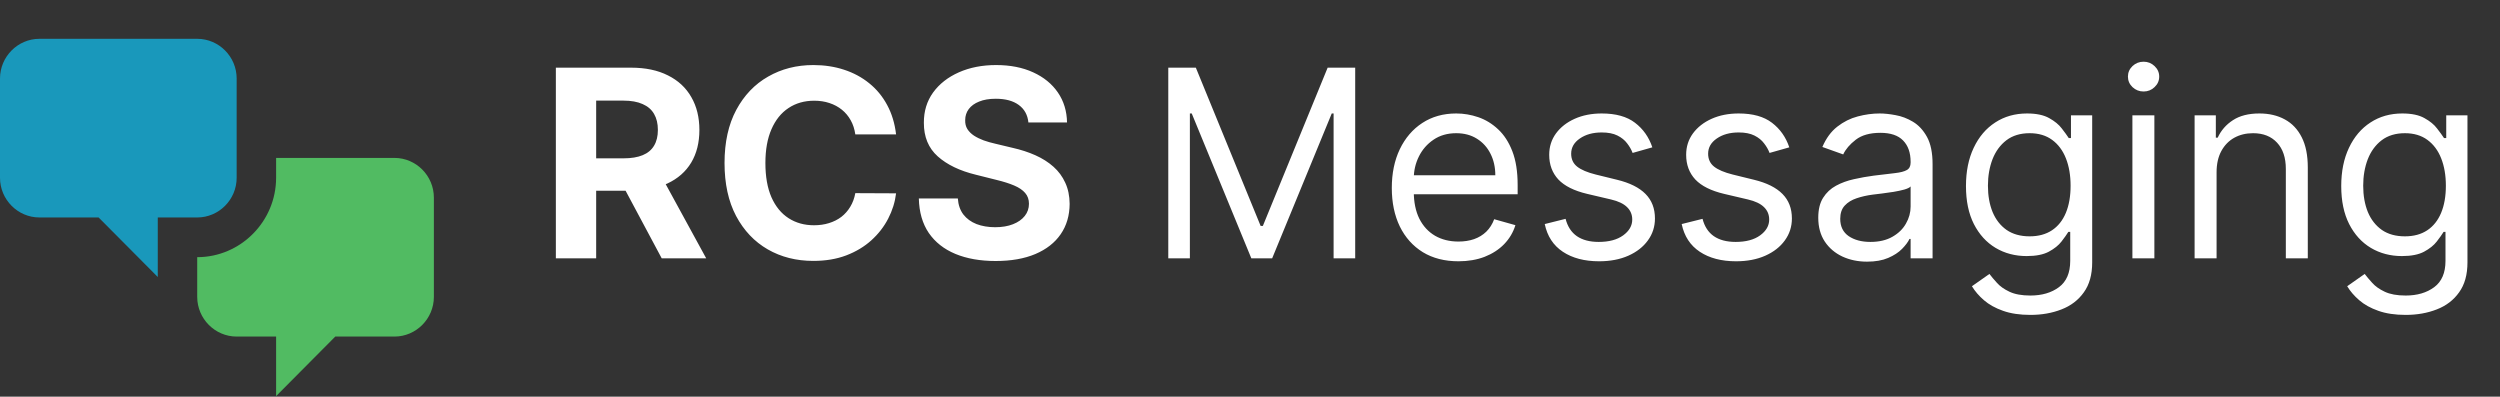
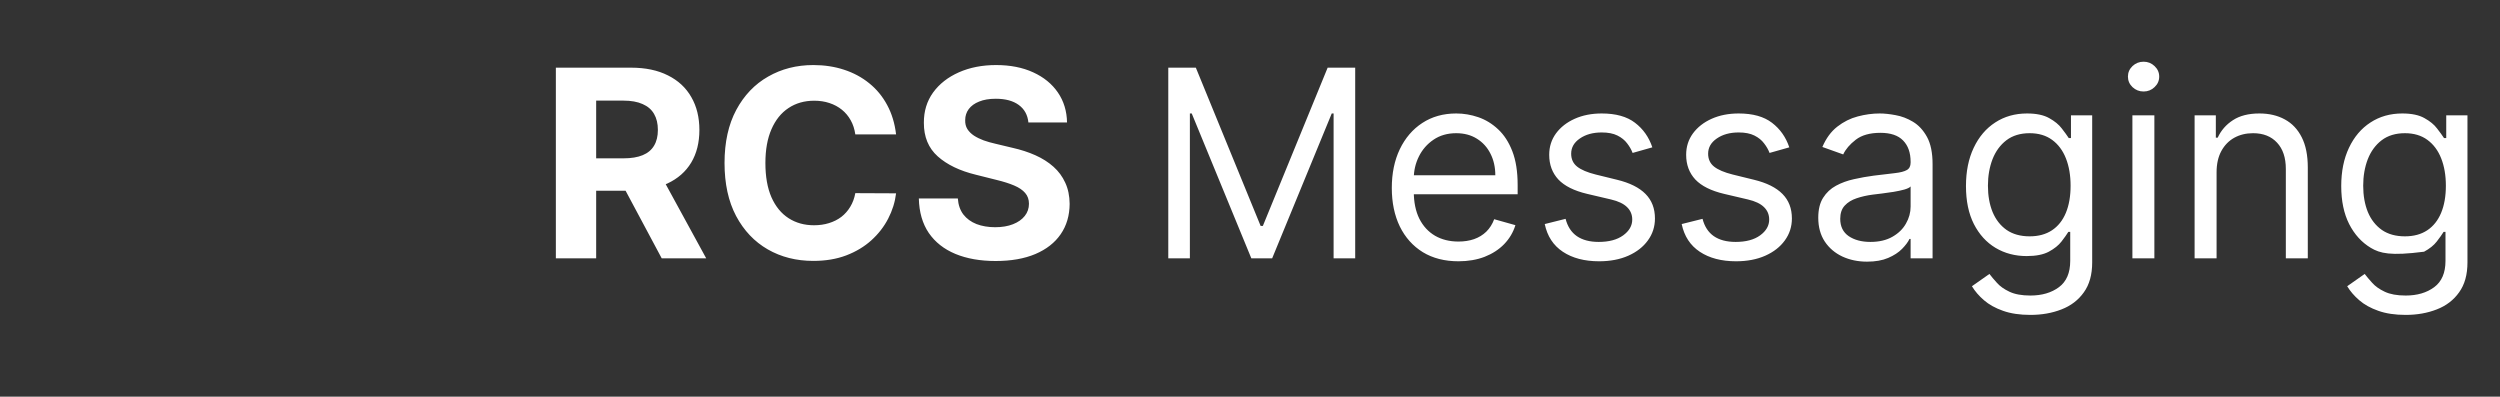
<svg xmlns="http://www.w3.org/2000/svg" width="271" height="43" viewBox="0 0 271 43" fill="none">
  <rect x="0" y="0" width="271" height="43" fill="#333333" stroke="none" />
-   <path d="M42.757 36.484C45.108 36.484 47.032 34.547 47.032 32.18V21.421C47.032 19.054 45.108 17.118 42.757 17.118H29.93V19.269C29.93 24.003 26.082 27.877 21.378 27.877V32.18C21.378 34.547 23.302 36.484 25.654 36.484H29.93V42.939L36.343 36.484H42.757Z" fill="#51BB62" />
-   <path d="M4.276 23.573C1.924 23.573 0 21.636 0 19.269V8.51C0 6.143 1.924 4.207 4.276 4.207H21.378C23.73 4.207 25.654 6.143 25.654 8.51V19.269C25.654 21.636 23.73 23.573 21.378 23.573H17.103V30.028L10.689 23.573H4.276Z" fill="#1998BB" />
-   <path d="M60.255 28V7.335H68.408C69.969 7.335 71.301 7.614 72.404 8.173C73.514 8.724 74.358 9.508 74.937 10.524C75.522 11.533 75.814 12.72 75.814 14.085C75.814 15.458 75.519 16.638 74.927 17.627C74.335 18.609 73.477 19.363 72.353 19.887C71.237 20.412 69.885 20.674 68.297 20.674H62.838V17.163H67.591C68.425 17.163 69.118 17.049 69.669 16.82C70.221 16.591 70.631 16.248 70.9 15.791C71.176 15.333 71.314 14.765 71.314 14.085C71.314 13.399 71.176 12.821 70.9 12.35C70.631 11.879 70.218 11.523 69.659 11.28C69.108 11.031 68.412 10.907 67.571 10.907H64.624V28H60.255ZM71.415 18.596L76.551 28H71.728L66.703 18.596H71.415ZM97.135 14.57H92.716C92.635 13.998 92.47 13.49 92.221 13.046C91.972 12.595 91.653 12.212 91.263 11.896C90.873 11.58 90.422 11.338 89.911 11.169C89.406 11.001 88.858 10.917 88.266 10.917C87.196 10.917 86.265 11.183 85.471 11.714C84.677 12.239 84.062 13.006 83.624 14.015C83.187 15.017 82.969 16.235 82.969 17.668C82.969 19.141 83.187 20.378 83.624 21.381C84.068 22.383 84.687 23.14 85.481 23.651C86.275 24.162 87.193 24.418 88.236 24.418C88.821 24.418 89.362 24.341 89.86 24.186C90.365 24.031 90.812 23.806 91.202 23.51C91.592 23.207 91.915 22.84 92.171 22.41C92.433 21.979 92.615 21.488 92.716 20.937L97.135 20.957C97.021 21.905 96.735 22.82 96.278 23.701C95.827 24.576 95.218 25.36 94.451 26.053C93.691 26.739 92.783 27.284 91.727 27.687C90.677 28.084 89.49 28.282 88.165 28.282C86.322 28.282 84.674 27.866 83.221 27.031C81.775 26.197 80.631 24.99 79.79 23.409C78.956 21.828 78.539 19.914 78.539 17.668C78.539 15.414 78.963 13.497 79.81 11.916C80.658 10.335 81.808 9.131 83.261 8.304C84.714 7.47 86.349 7.052 88.165 7.052C89.362 7.052 90.472 7.221 91.495 7.557C92.524 7.893 93.436 8.384 94.229 9.03C95.023 9.669 95.669 10.453 96.167 11.381C96.671 12.31 96.994 13.372 97.135 14.57ZM111.479 13.278C111.398 12.464 111.052 11.832 110.439 11.381C109.827 10.931 108.997 10.705 107.947 10.705C107.234 10.705 106.632 10.806 106.141 11.008C105.65 11.203 105.273 11.475 105.011 11.825C104.755 12.175 104.627 12.572 104.627 13.016C104.614 13.386 104.691 13.709 104.859 13.985C105.034 14.26 105.273 14.499 105.576 14.701C105.879 14.896 106.228 15.068 106.625 15.216C107.022 15.357 107.446 15.478 107.897 15.579L109.753 16.023C110.655 16.225 111.482 16.494 112.236 16.83C112.989 17.166 113.641 17.58 114.193 18.071C114.745 18.562 115.172 19.141 115.474 19.807C115.784 20.473 115.942 21.236 115.949 22.097C115.942 23.362 115.619 24.458 114.98 25.387C114.348 26.308 113.433 27.025 112.236 27.536C111.045 28.04 109.609 28.293 107.927 28.293C106.259 28.293 104.806 28.037 103.568 27.526C102.337 27.015 101.375 26.258 100.682 25.255C99.996 24.246 99.636 22.999 99.602 21.512H103.83C103.877 22.205 104.076 22.783 104.426 23.247C104.782 23.705 105.256 24.051 105.848 24.287C106.447 24.515 107.123 24.63 107.876 24.63C108.616 24.63 109.259 24.522 109.804 24.307C110.355 24.092 110.782 23.792 111.085 23.409C111.388 23.026 111.539 22.585 111.539 22.087C111.539 21.623 111.401 21.233 111.126 20.917C110.856 20.6 110.46 20.331 109.935 20.109C109.417 19.887 108.781 19.686 108.028 19.504L105.778 18.939C104.035 18.515 102.66 17.852 101.651 16.951C100.642 16.05 100.141 14.835 100.147 13.309C100.141 12.057 100.474 10.964 101.146 10.029C101.826 9.094 102.757 8.364 103.941 7.84C105.125 7.315 106.471 7.052 107.977 7.052C109.511 7.052 110.85 7.315 111.993 7.84C113.144 8.364 114.038 9.094 114.677 10.029C115.316 10.964 115.646 12.047 115.666 13.278H111.479ZM126.642 7.335H129.629L136.652 24.489H136.894L143.917 7.335H146.903V28H144.562V12.3H144.361L137.903 28H135.643L129.185 12.3H128.983V28H126.642V7.335ZM158.096 28.323C156.603 28.323 155.314 27.993 154.231 27.334C153.155 26.668 152.324 25.74 151.739 24.549C151.161 23.352 150.871 21.959 150.871 20.372C150.871 18.784 151.161 17.385 151.739 16.174C152.324 14.957 153.138 14.008 154.181 13.329C155.23 12.643 156.455 12.3 157.854 12.3C158.661 12.3 159.458 12.434 160.245 12.703C161.032 12.972 161.749 13.409 162.394 14.015C163.04 14.614 163.555 15.407 163.938 16.396C164.322 17.385 164.513 18.602 164.513 20.049V21.058H152.567V18.999H162.092C162.092 18.125 161.917 17.345 161.567 16.659C161.224 15.972 160.733 15.431 160.094 15.034C159.462 14.637 158.715 14.439 157.854 14.439C156.905 14.439 156.085 14.674 155.392 15.145C154.706 15.609 154.178 16.215 153.808 16.961C153.438 17.708 153.253 18.508 153.253 19.363V20.735C153.253 21.905 153.454 22.898 153.858 23.712C154.268 24.519 154.837 25.134 155.563 25.558C156.29 25.975 157.134 26.184 158.096 26.184C158.722 26.184 159.287 26.096 159.791 25.921C160.302 25.74 160.743 25.471 161.113 25.114C161.483 24.751 161.769 24.3 161.971 23.762L164.271 24.408C164.029 25.188 163.622 25.874 163.05 26.466C162.479 27.052 161.772 27.509 160.931 27.839C160.091 28.161 159.145 28.323 158.096 28.323ZM179.114 15.972L176.975 16.578C176.84 16.221 176.642 15.875 176.38 15.539C176.124 15.195 175.774 14.913 175.33 14.691C174.886 14.469 174.318 14.358 173.625 14.358C172.677 14.358 171.886 14.576 171.254 15.014C170.628 15.444 170.315 15.992 170.315 16.659C170.315 17.25 170.531 17.718 170.961 18.061C171.392 18.404 172.064 18.69 172.979 18.919L175.28 19.484C176.666 19.82 177.698 20.335 178.378 21.028C179.057 21.714 179.397 22.598 179.397 23.681C179.397 24.569 179.141 25.363 178.63 26.063C178.125 26.762 177.419 27.314 176.511 27.718C175.603 28.121 174.547 28.323 173.342 28.323C171.762 28.323 170.453 27.98 169.417 27.294C168.381 26.608 167.726 25.605 167.45 24.287L169.71 23.722C169.925 24.556 170.332 25.181 170.931 25.599C171.536 26.016 172.327 26.224 173.302 26.224C174.412 26.224 175.293 25.989 175.946 25.518C176.605 25.04 176.935 24.468 176.935 23.802C176.935 23.264 176.746 22.814 176.37 22.45C175.993 22.08 175.414 21.805 174.634 21.623L172.051 21.017C170.632 20.681 169.589 20.16 168.923 19.453C168.264 18.74 167.934 17.849 167.934 16.78C167.934 15.905 168.18 15.132 168.671 14.459C169.168 13.786 169.845 13.258 170.699 12.875C171.56 12.491 172.535 12.3 173.625 12.3C175.159 12.3 176.363 12.636 177.237 13.309C178.119 13.981 178.744 14.869 179.114 15.972ZM193.96 15.972L191.82 16.578C191.686 16.221 191.487 15.875 191.225 15.539C190.969 15.195 190.62 14.913 190.176 14.691C189.732 14.469 189.163 14.358 188.47 14.358C187.522 14.358 186.731 14.576 186.099 15.014C185.474 15.444 185.161 15.992 185.161 16.659C185.161 17.25 185.376 17.718 185.807 18.061C186.237 18.404 186.91 18.69 187.825 18.919L190.125 19.484C191.511 19.82 192.544 20.335 193.223 21.028C193.902 21.714 194.242 22.598 194.242 23.681C194.242 24.569 193.986 25.363 193.475 26.063C192.971 26.762 192.264 27.314 191.356 27.718C190.448 28.121 189.392 28.323 188.188 28.323C186.607 28.323 185.299 27.98 184.263 27.294C183.227 26.608 182.571 25.605 182.295 24.287L184.555 23.722C184.771 24.556 185.178 25.181 185.776 25.599C186.382 26.016 187.172 26.224 188.148 26.224C189.257 26.224 190.139 25.989 190.791 25.518C191.45 25.04 191.78 24.468 191.78 23.802C191.78 23.264 191.592 22.814 191.215 22.45C190.838 22.08 190.26 21.805 189.479 21.623L186.896 21.017C185.477 20.681 184.434 20.16 183.768 19.453C183.109 18.74 182.779 17.849 182.779 16.78C182.779 15.905 183.025 15.132 183.516 14.459C184.014 13.786 184.69 13.258 185.544 12.875C186.405 12.491 187.381 12.3 188.47 12.3C190.004 12.3 191.208 12.636 192.083 13.309C192.964 13.981 193.59 14.869 193.96 15.972ZM202.387 28.363C201.405 28.363 200.514 28.178 199.714 27.808C198.913 27.432 198.277 26.89 197.806 26.184C197.336 25.471 197.1 24.61 197.1 23.601C197.1 22.713 197.275 21.993 197.625 21.441C197.975 20.883 198.442 20.446 199.027 20.13C199.613 19.813 200.258 19.578 200.965 19.423C201.678 19.262 202.394 19.134 203.114 19.04C204.056 18.919 204.819 18.828 205.404 18.767C205.996 18.7 206.427 18.589 206.696 18.434C206.972 18.28 207.11 18.011 207.11 17.627V17.546C207.11 16.551 206.837 15.777 206.292 15.226C205.754 14.674 204.937 14.398 203.84 14.398C202.704 14.398 201.812 14.647 201.167 15.145C200.521 15.643 200.067 16.174 199.804 16.739L197.544 15.932C197.948 14.99 198.486 14.257 199.159 13.732C199.838 13.201 200.578 12.831 201.378 12.622C202.186 12.407 202.979 12.3 203.76 12.3C204.258 12.3 204.829 12.36 205.475 12.481C206.128 12.595 206.757 12.834 207.362 13.197C207.974 13.561 208.482 14.109 208.886 14.842C209.289 15.575 209.491 16.558 209.491 17.789V28H207.11V25.901H206.989C206.827 26.238 206.558 26.597 206.181 26.981C205.805 27.364 205.304 27.691 204.678 27.96C204.052 28.229 203.289 28.363 202.387 28.363ZM202.751 26.224C203.692 26.224 204.486 26.039 205.132 25.669C205.785 25.299 206.276 24.822 206.605 24.236C206.942 23.651 207.11 23.036 207.11 22.39V20.21C207.009 20.331 206.787 20.442 206.444 20.543C206.107 20.637 205.717 20.721 205.273 20.796C204.836 20.863 204.409 20.923 203.992 20.977C203.581 21.024 203.249 21.065 202.993 21.098C202.374 21.179 201.796 21.31 201.257 21.492C200.726 21.667 200.295 21.932 199.966 22.289C199.643 22.639 199.481 23.116 199.481 23.722C199.481 24.549 199.788 25.175 200.4 25.599C201.019 26.016 201.802 26.224 202.751 26.224ZM220.093 34.135C218.943 34.135 217.954 33.987 217.127 33.691C216.3 33.402 215.61 33.018 215.058 32.541C214.514 32.07 214.08 31.565 213.757 31.027L215.654 29.695C215.869 29.978 216.141 30.301 216.471 30.664C216.801 31.034 217.251 31.353 217.823 31.622C218.402 31.898 219.158 32.036 220.093 32.036C221.345 32.036 222.377 31.733 223.191 31.128C224.005 30.523 224.412 29.574 224.412 28.282V25.134H224.21C224.035 25.417 223.787 25.767 223.464 26.184C223.147 26.594 222.69 26.961 222.091 27.284C221.499 27.6 220.699 27.758 219.69 27.758C218.439 27.758 217.315 27.462 216.32 26.87C215.331 26.278 214.547 25.417 213.969 24.287C213.397 23.157 213.111 21.784 213.111 20.17C213.111 18.582 213.39 17.2 213.948 16.023C214.507 14.839 215.284 13.924 216.279 13.278C217.275 12.626 218.425 12.3 219.73 12.3C220.739 12.3 221.54 12.468 222.132 12.804C222.73 13.134 223.188 13.51 223.504 13.934C223.827 14.351 224.076 14.694 224.251 14.963H224.493V12.501H226.793V28.444C226.793 29.776 226.491 30.859 225.885 31.693C225.287 32.534 224.479 33.149 223.464 33.54C222.455 33.937 221.331 34.135 220.093 34.135ZM220.013 25.619C220.968 25.619 221.775 25.4 222.434 24.963C223.094 24.526 223.595 23.897 223.938 23.076C224.281 22.255 224.452 21.273 224.452 20.13C224.452 19.013 224.284 18.027 223.948 17.173C223.612 16.319 223.114 15.649 222.455 15.165C221.795 14.681 220.981 14.439 220.013 14.439C219.004 14.439 218.163 14.694 217.49 15.206C216.824 15.717 216.323 16.403 215.987 17.264C215.657 18.125 215.492 19.08 215.492 20.13C215.492 21.206 215.66 22.158 215.997 22.985C216.34 23.806 216.844 24.452 217.51 24.922C218.183 25.387 219.017 25.619 220.013 25.619ZM231.152 28V12.501H233.534V28H231.152ZM232.363 9.918C231.899 9.918 231.499 9.76 231.163 9.444C230.833 9.128 230.668 8.748 230.668 8.304C230.668 7.86 230.833 7.48 231.163 7.163C231.499 6.847 231.899 6.689 232.363 6.689C232.827 6.689 233.224 6.847 233.554 7.163C233.89 7.48 234.058 7.86 234.058 8.304C234.058 8.748 233.89 9.128 233.554 9.444C233.224 9.76 232.827 9.918 232.363 9.918ZM240.277 18.677V28H237.895V12.501H240.196V14.923H240.398C240.761 14.136 241.313 13.504 242.053 13.026C242.792 12.542 243.748 12.3 244.918 12.3C245.968 12.3 246.886 12.515 247.673 12.945C248.46 13.369 249.072 14.015 249.509 14.883C249.947 15.744 250.165 16.833 250.165 18.152V28H247.784V18.313C247.784 17.096 247.468 16.147 246.835 15.468C246.203 14.782 245.335 14.439 244.232 14.439C243.472 14.439 242.792 14.603 242.194 14.933C241.602 15.263 241.134 15.744 240.791 16.376C240.448 17.008 240.277 17.775 240.277 18.677ZM260.773 34.135C259.622 34.135 258.633 33.987 257.806 33.691C256.979 33.402 256.289 33.018 255.738 32.541C255.193 32.07 254.759 31.565 254.436 31.027L256.333 29.695C256.548 29.978 256.821 30.301 257.15 30.664C257.48 31.034 257.93 31.353 258.502 31.622C259.081 31.898 259.838 32.036 260.773 32.036C262.024 32.036 263.056 31.733 263.87 31.128C264.684 30.523 265.091 29.574 265.091 28.282V25.134H264.889C264.715 25.417 264.466 25.767 264.143 26.184C263.827 26.594 263.369 26.961 262.77 27.284C262.179 27.6 261.378 27.758 260.369 27.758C259.118 27.758 257.994 27.462 256.999 26.87C256.01 26.278 255.226 25.417 254.648 24.287C254.076 23.157 253.79 21.784 253.79 20.17C253.79 18.582 254.069 17.2 254.628 16.023C255.186 14.839 255.963 13.924 256.958 13.278C257.954 12.626 259.104 12.3 260.409 12.3C261.418 12.3 262.219 12.468 262.811 12.804C263.41 13.134 263.867 13.51 264.183 13.934C264.506 14.351 264.755 14.694 264.93 14.963H265.172V12.501H267.473V28.444C267.473 29.776 267.17 30.859 266.564 31.693C265.966 32.534 265.159 33.149 264.143 33.54C263.134 33.937 262.01 34.135 260.773 34.135ZM260.692 25.619C261.647 25.619 262.454 25.4 263.114 24.963C263.773 24.526 264.274 23.897 264.617 23.076C264.96 22.255 265.132 21.273 265.132 20.13C265.132 19.013 264.963 18.027 264.627 17.173C264.291 16.319 263.793 15.649 263.134 15.165C262.474 14.681 261.661 14.439 260.692 14.439C259.683 14.439 258.842 14.694 258.169 15.206C257.503 15.717 257.002 16.403 256.666 17.264C256.336 18.125 256.171 19.08 256.171 20.13C256.171 21.206 256.34 22.158 256.676 22.985C257.019 23.806 257.524 24.452 258.189 24.922C258.862 25.387 259.696 25.619 260.692 25.619Z" fill="white" />
+   <path d="M60.255 28V7.335H68.408C69.969 7.335 71.301 7.614 72.404 8.173C73.514 8.724 74.358 9.508 74.937 10.524C75.522 11.533 75.814 12.72 75.814 14.085C75.814 15.458 75.519 16.638 74.927 17.627C74.335 18.609 73.477 19.363 72.353 19.887C71.237 20.412 69.885 20.674 68.297 20.674H62.838V17.163H67.591C68.425 17.163 69.118 17.049 69.669 16.82C70.221 16.591 70.631 16.248 70.9 15.791C71.176 15.333 71.314 14.765 71.314 14.085C71.314 13.399 71.176 12.821 70.9 12.35C70.631 11.879 70.218 11.523 69.659 11.28C69.108 11.031 68.412 10.907 67.571 10.907H64.624V28H60.255ZM71.415 18.596L76.551 28H71.728L66.703 18.596H71.415ZM97.135 14.57H92.716C92.635 13.998 92.47 13.49 92.221 13.046C91.972 12.595 91.653 12.212 91.263 11.896C90.873 11.58 90.422 11.338 89.911 11.169C89.406 11.001 88.858 10.917 88.266 10.917C87.196 10.917 86.265 11.183 85.471 11.714C84.677 12.239 84.062 13.006 83.624 14.015C83.187 15.017 82.969 16.235 82.969 17.668C82.969 19.141 83.187 20.378 83.624 21.381C84.068 22.383 84.687 23.14 85.481 23.651C86.275 24.162 87.193 24.418 88.236 24.418C88.821 24.418 89.362 24.341 89.86 24.186C90.365 24.031 90.812 23.806 91.202 23.51C91.592 23.207 91.915 22.84 92.171 22.41C92.433 21.979 92.615 21.488 92.716 20.937L97.135 20.957C97.021 21.905 96.735 22.82 96.278 23.701C95.827 24.576 95.218 25.36 94.451 26.053C93.691 26.739 92.783 27.284 91.727 27.687C90.677 28.084 89.49 28.282 88.165 28.282C86.322 28.282 84.674 27.866 83.221 27.031C81.775 26.197 80.631 24.99 79.79 23.409C78.956 21.828 78.539 19.914 78.539 17.668C78.539 15.414 78.963 13.497 79.81 11.916C80.658 10.335 81.808 9.131 83.261 8.304C84.714 7.47 86.349 7.052 88.165 7.052C89.362 7.052 90.472 7.221 91.495 7.557C92.524 7.893 93.436 8.384 94.229 9.03C95.023 9.669 95.669 10.453 96.167 11.381C96.671 12.31 96.994 13.372 97.135 14.57ZM111.479 13.278C111.398 12.464 111.052 11.832 110.439 11.381C109.827 10.931 108.997 10.705 107.947 10.705C107.234 10.705 106.632 10.806 106.141 11.008C105.65 11.203 105.273 11.475 105.011 11.825C104.755 12.175 104.627 12.572 104.627 13.016C104.614 13.386 104.691 13.709 104.859 13.985C105.034 14.26 105.273 14.499 105.576 14.701C105.879 14.896 106.228 15.068 106.625 15.216C107.022 15.357 107.446 15.478 107.897 15.579L109.753 16.023C110.655 16.225 111.482 16.494 112.236 16.83C112.989 17.166 113.641 17.58 114.193 18.071C114.745 18.562 115.172 19.141 115.474 19.807C115.784 20.473 115.942 21.236 115.949 22.097C115.942 23.362 115.619 24.458 114.98 25.387C114.348 26.308 113.433 27.025 112.236 27.536C111.045 28.04 109.609 28.293 107.927 28.293C106.259 28.293 104.806 28.037 103.568 27.526C102.337 27.015 101.375 26.258 100.682 25.255C99.996 24.246 99.636 22.999 99.602 21.512H103.83C103.877 22.205 104.076 22.783 104.426 23.247C104.782 23.705 105.256 24.051 105.848 24.287C106.447 24.515 107.123 24.63 107.876 24.63C108.616 24.63 109.259 24.522 109.804 24.307C110.355 24.092 110.782 23.792 111.085 23.409C111.388 23.026 111.539 22.585 111.539 22.087C111.539 21.623 111.401 21.233 111.126 20.917C110.856 20.6 110.46 20.331 109.935 20.109C109.417 19.887 108.781 19.686 108.028 19.504L105.778 18.939C104.035 18.515 102.66 17.852 101.651 16.951C100.642 16.05 100.141 14.835 100.147 13.309C100.141 12.057 100.474 10.964 101.146 10.029C101.826 9.094 102.757 8.364 103.941 7.84C105.125 7.315 106.471 7.052 107.977 7.052C109.511 7.052 110.85 7.315 111.993 7.84C113.144 8.364 114.038 9.094 114.677 10.029C115.316 10.964 115.646 12.047 115.666 13.278H111.479ZM126.642 7.335H129.629L136.652 24.489H136.894L143.917 7.335H146.903V28H144.562V12.3H144.361L137.903 28H135.643L129.185 12.3H128.983V28H126.642V7.335ZM158.096 28.323C156.603 28.323 155.314 27.993 154.231 27.334C153.155 26.668 152.324 25.74 151.739 24.549C151.161 23.352 150.871 21.959 150.871 20.372C150.871 18.784 151.161 17.385 151.739 16.174C152.324 14.957 153.138 14.008 154.181 13.329C155.23 12.643 156.455 12.3 157.854 12.3C158.661 12.3 159.458 12.434 160.245 12.703C161.032 12.972 161.749 13.409 162.394 14.015C163.04 14.614 163.555 15.407 163.938 16.396C164.322 17.385 164.513 18.602 164.513 20.049V21.058H152.567V18.999H162.092C162.092 18.125 161.917 17.345 161.567 16.659C161.224 15.972 160.733 15.431 160.094 15.034C159.462 14.637 158.715 14.439 157.854 14.439C156.905 14.439 156.085 14.674 155.392 15.145C154.706 15.609 154.178 16.215 153.808 16.961C153.438 17.708 153.253 18.508 153.253 19.363V20.735C153.253 21.905 153.454 22.898 153.858 23.712C154.268 24.519 154.837 25.134 155.563 25.558C156.29 25.975 157.134 26.184 158.096 26.184C158.722 26.184 159.287 26.096 159.791 25.921C160.302 25.74 160.743 25.471 161.113 25.114C161.483 24.751 161.769 24.3 161.971 23.762L164.271 24.408C164.029 25.188 163.622 25.874 163.05 26.466C162.479 27.052 161.772 27.509 160.931 27.839C160.091 28.161 159.145 28.323 158.096 28.323ZM179.114 15.972L176.975 16.578C176.84 16.221 176.642 15.875 176.38 15.539C176.124 15.195 175.774 14.913 175.33 14.691C174.886 14.469 174.318 14.358 173.625 14.358C172.677 14.358 171.886 14.576 171.254 15.014C170.628 15.444 170.315 15.992 170.315 16.659C170.315 17.25 170.531 17.718 170.961 18.061C171.392 18.404 172.064 18.69 172.979 18.919L175.28 19.484C176.666 19.82 177.698 20.335 178.378 21.028C179.057 21.714 179.397 22.598 179.397 23.681C179.397 24.569 179.141 25.363 178.63 26.063C178.125 26.762 177.419 27.314 176.511 27.718C175.603 28.121 174.547 28.323 173.342 28.323C171.762 28.323 170.453 27.98 169.417 27.294C168.381 26.608 167.726 25.605 167.45 24.287L169.71 23.722C169.925 24.556 170.332 25.181 170.931 25.599C171.536 26.016 172.327 26.224 173.302 26.224C174.412 26.224 175.293 25.989 175.946 25.518C176.605 25.04 176.935 24.468 176.935 23.802C176.935 23.264 176.746 22.814 176.37 22.45C175.993 22.08 175.414 21.805 174.634 21.623L172.051 21.017C170.632 20.681 169.589 20.16 168.923 19.453C168.264 18.74 167.934 17.849 167.934 16.78C167.934 15.905 168.18 15.132 168.671 14.459C169.168 13.786 169.845 13.258 170.699 12.875C171.56 12.491 172.535 12.3 173.625 12.3C175.159 12.3 176.363 12.636 177.237 13.309C178.119 13.981 178.744 14.869 179.114 15.972ZM193.96 15.972L191.82 16.578C191.686 16.221 191.487 15.875 191.225 15.539C190.969 15.195 190.62 14.913 190.176 14.691C189.732 14.469 189.163 14.358 188.47 14.358C187.522 14.358 186.731 14.576 186.099 15.014C185.474 15.444 185.161 15.992 185.161 16.659C185.161 17.25 185.376 17.718 185.807 18.061C186.237 18.404 186.91 18.69 187.825 18.919L190.125 19.484C191.511 19.82 192.544 20.335 193.223 21.028C193.902 21.714 194.242 22.598 194.242 23.681C194.242 24.569 193.986 25.363 193.475 26.063C192.971 26.762 192.264 27.314 191.356 27.718C190.448 28.121 189.392 28.323 188.188 28.323C186.607 28.323 185.299 27.98 184.263 27.294C183.227 26.608 182.571 25.605 182.295 24.287L184.555 23.722C184.771 24.556 185.178 25.181 185.776 25.599C186.382 26.016 187.172 26.224 188.148 26.224C189.257 26.224 190.139 25.989 190.791 25.518C191.45 25.04 191.78 24.468 191.78 23.802C191.78 23.264 191.592 22.814 191.215 22.45C190.838 22.08 190.26 21.805 189.479 21.623L186.896 21.017C185.477 20.681 184.434 20.16 183.768 19.453C183.109 18.74 182.779 17.849 182.779 16.78C182.779 15.905 183.025 15.132 183.516 14.459C184.014 13.786 184.69 13.258 185.544 12.875C186.405 12.491 187.381 12.3 188.47 12.3C190.004 12.3 191.208 12.636 192.083 13.309C192.964 13.981 193.59 14.869 193.96 15.972ZM202.387 28.363C201.405 28.363 200.514 28.178 199.714 27.808C198.913 27.432 198.277 26.89 197.806 26.184C197.336 25.471 197.1 24.61 197.1 23.601C197.1 22.713 197.275 21.993 197.625 21.441C197.975 20.883 198.442 20.446 199.027 20.13C199.613 19.813 200.258 19.578 200.965 19.423C201.678 19.262 202.394 19.134 203.114 19.04C204.056 18.919 204.819 18.828 205.404 18.767C205.996 18.7 206.427 18.589 206.696 18.434C206.972 18.28 207.11 18.011 207.11 17.627V17.546C207.11 16.551 206.837 15.777 206.292 15.226C205.754 14.674 204.937 14.398 203.84 14.398C202.704 14.398 201.812 14.647 201.167 15.145C200.521 15.643 200.067 16.174 199.804 16.739L197.544 15.932C197.948 14.99 198.486 14.257 199.159 13.732C199.838 13.201 200.578 12.831 201.378 12.622C202.186 12.407 202.979 12.3 203.76 12.3C204.258 12.3 204.829 12.36 205.475 12.481C206.128 12.595 206.757 12.834 207.362 13.197C207.974 13.561 208.482 14.109 208.886 14.842C209.289 15.575 209.491 16.558 209.491 17.789V28H207.11V25.901H206.989C206.827 26.238 206.558 26.597 206.181 26.981C205.805 27.364 205.304 27.691 204.678 27.96C204.052 28.229 203.289 28.363 202.387 28.363ZM202.751 26.224C203.692 26.224 204.486 26.039 205.132 25.669C205.785 25.299 206.276 24.822 206.605 24.236C206.942 23.651 207.11 23.036 207.11 22.39V20.21C207.009 20.331 206.787 20.442 206.444 20.543C206.107 20.637 205.717 20.721 205.273 20.796C204.836 20.863 204.409 20.923 203.992 20.977C203.581 21.024 203.249 21.065 202.993 21.098C202.374 21.179 201.796 21.31 201.257 21.492C200.726 21.667 200.295 21.932 199.966 22.289C199.643 22.639 199.481 23.116 199.481 23.722C199.481 24.549 199.788 25.175 200.4 25.599C201.019 26.016 201.802 26.224 202.751 26.224ZM220.093 34.135C218.943 34.135 217.954 33.987 217.127 33.691C216.3 33.402 215.61 33.018 215.058 32.541C214.514 32.07 214.08 31.565 213.757 31.027L215.654 29.695C215.869 29.978 216.141 30.301 216.471 30.664C216.801 31.034 217.251 31.353 217.823 31.622C218.402 31.898 219.158 32.036 220.093 32.036C221.345 32.036 222.377 31.733 223.191 31.128C224.005 30.523 224.412 29.574 224.412 28.282V25.134H224.21C224.035 25.417 223.787 25.767 223.464 26.184C223.147 26.594 222.69 26.961 222.091 27.284C221.499 27.6 220.699 27.758 219.69 27.758C218.439 27.758 217.315 27.462 216.32 26.87C215.331 26.278 214.547 25.417 213.969 24.287C213.397 23.157 213.111 21.784 213.111 20.17C213.111 18.582 213.39 17.2 213.948 16.023C214.507 14.839 215.284 13.924 216.279 13.278C217.275 12.626 218.425 12.3 219.73 12.3C220.739 12.3 221.54 12.468 222.132 12.804C222.73 13.134 223.188 13.51 223.504 13.934C223.827 14.351 224.076 14.694 224.251 14.963H224.493V12.501H226.793V28.444C226.793 29.776 226.491 30.859 225.885 31.693C225.287 32.534 224.479 33.149 223.464 33.54C222.455 33.937 221.331 34.135 220.093 34.135ZM220.013 25.619C220.968 25.619 221.775 25.4 222.434 24.963C223.094 24.526 223.595 23.897 223.938 23.076C224.281 22.255 224.452 21.273 224.452 20.13C224.452 19.013 224.284 18.027 223.948 17.173C223.612 16.319 223.114 15.649 222.455 15.165C221.795 14.681 220.981 14.439 220.013 14.439C219.004 14.439 218.163 14.694 217.49 15.206C216.824 15.717 216.323 16.403 215.987 17.264C215.657 18.125 215.492 19.08 215.492 20.13C215.492 21.206 215.66 22.158 215.997 22.985C216.34 23.806 216.844 24.452 217.51 24.922C218.183 25.387 219.017 25.619 220.013 25.619ZM231.152 28V12.501H233.534V28H231.152ZM232.363 9.918C231.899 9.918 231.499 9.76 231.163 9.444C230.833 9.128 230.668 8.748 230.668 8.304C230.668 7.86 230.833 7.48 231.163 7.163C231.499 6.847 231.899 6.689 232.363 6.689C232.827 6.689 233.224 6.847 233.554 7.163C233.89 7.48 234.058 7.86 234.058 8.304C234.058 8.748 233.89 9.128 233.554 9.444C233.224 9.76 232.827 9.918 232.363 9.918ZM240.277 18.677V28H237.895V12.501H240.196V14.923H240.398C240.761 14.136 241.313 13.504 242.053 13.026C242.792 12.542 243.748 12.3 244.918 12.3C245.968 12.3 246.886 12.515 247.673 12.945C248.46 13.369 249.072 14.015 249.509 14.883C249.947 15.744 250.165 16.833 250.165 18.152V28H247.784V18.313C247.784 17.096 247.468 16.147 246.835 15.468C246.203 14.782 245.335 14.439 244.232 14.439C243.472 14.439 242.792 14.603 242.194 14.933C241.602 15.263 241.134 15.744 240.791 16.376C240.448 17.008 240.277 17.775 240.277 18.677ZM260.773 34.135C259.622 34.135 258.633 33.987 257.806 33.691C256.979 33.402 256.289 33.018 255.738 32.541C255.193 32.07 254.759 31.565 254.436 31.027L256.333 29.695C256.548 29.978 256.821 30.301 257.15 30.664C257.48 31.034 257.93 31.353 258.502 31.622C259.081 31.898 259.838 32.036 260.773 32.036C262.024 32.036 263.056 31.733 263.87 31.128C264.684 30.523 265.091 29.574 265.091 28.282V25.134H264.889C264.715 25.417 264.466 25.767 264.143 26.184C263.827 26.594 263.369 26.961 262.77 27.284C259.118 27.758 257.994 27.462 256.999 26.87C256.01 26.278 255.226 25.417 254.648 24.287C254.076 23.157 253.79 21.784 253.79 20.17C253.79 18.582 254.069 17.2 254.628 16.023C255.186 14.839 255.963 13.924 256.958 13.278C257.954 12.626 259.104 12.3 260.409 12.3C261.418 12.3 262.219 12.468 262.811 12.804C263.41 13.134 263.867 13.51 264.183 13.934C264.506 14.351 264.755 14.694 264.93 14.963H265.172V12.501H267.473V28.444C267.473 29.776 267.17 30.859 266.564 31.693C265.966 32.534 265.159 33.149 264.143 33.54C263.134 33.937 262.01 34.135 260.773 34.135ZM260.692 25.619C261.647 25.619 262.454 25.4 263.114 24.963C263.773 24.526 264.274 23.897 264.617 23.076C264.96 22.255 265.132 21.273 265.132 20.13C265.132 19.013 264.963 18.027 264.627 17.173C264.291 16.319 263.793 15.649 263.134 15.165C262.474 14.681 261.661 14.439 260.692 14.439C259.683 14.439 258.842 14.694 258.169 15.206C257.503 15.717 257.002 16.403 256.666 17.264C256.336 18.125 256.171 19.08 256.171 20.13C256.171 21.206 256.34 22.158 256.676 22.985C257.019 23.806 257.524 24.452 258.189 24.922C258.862 25.387 259.696 25.619 260.692 25.619Z" fill="white" />
</svg>